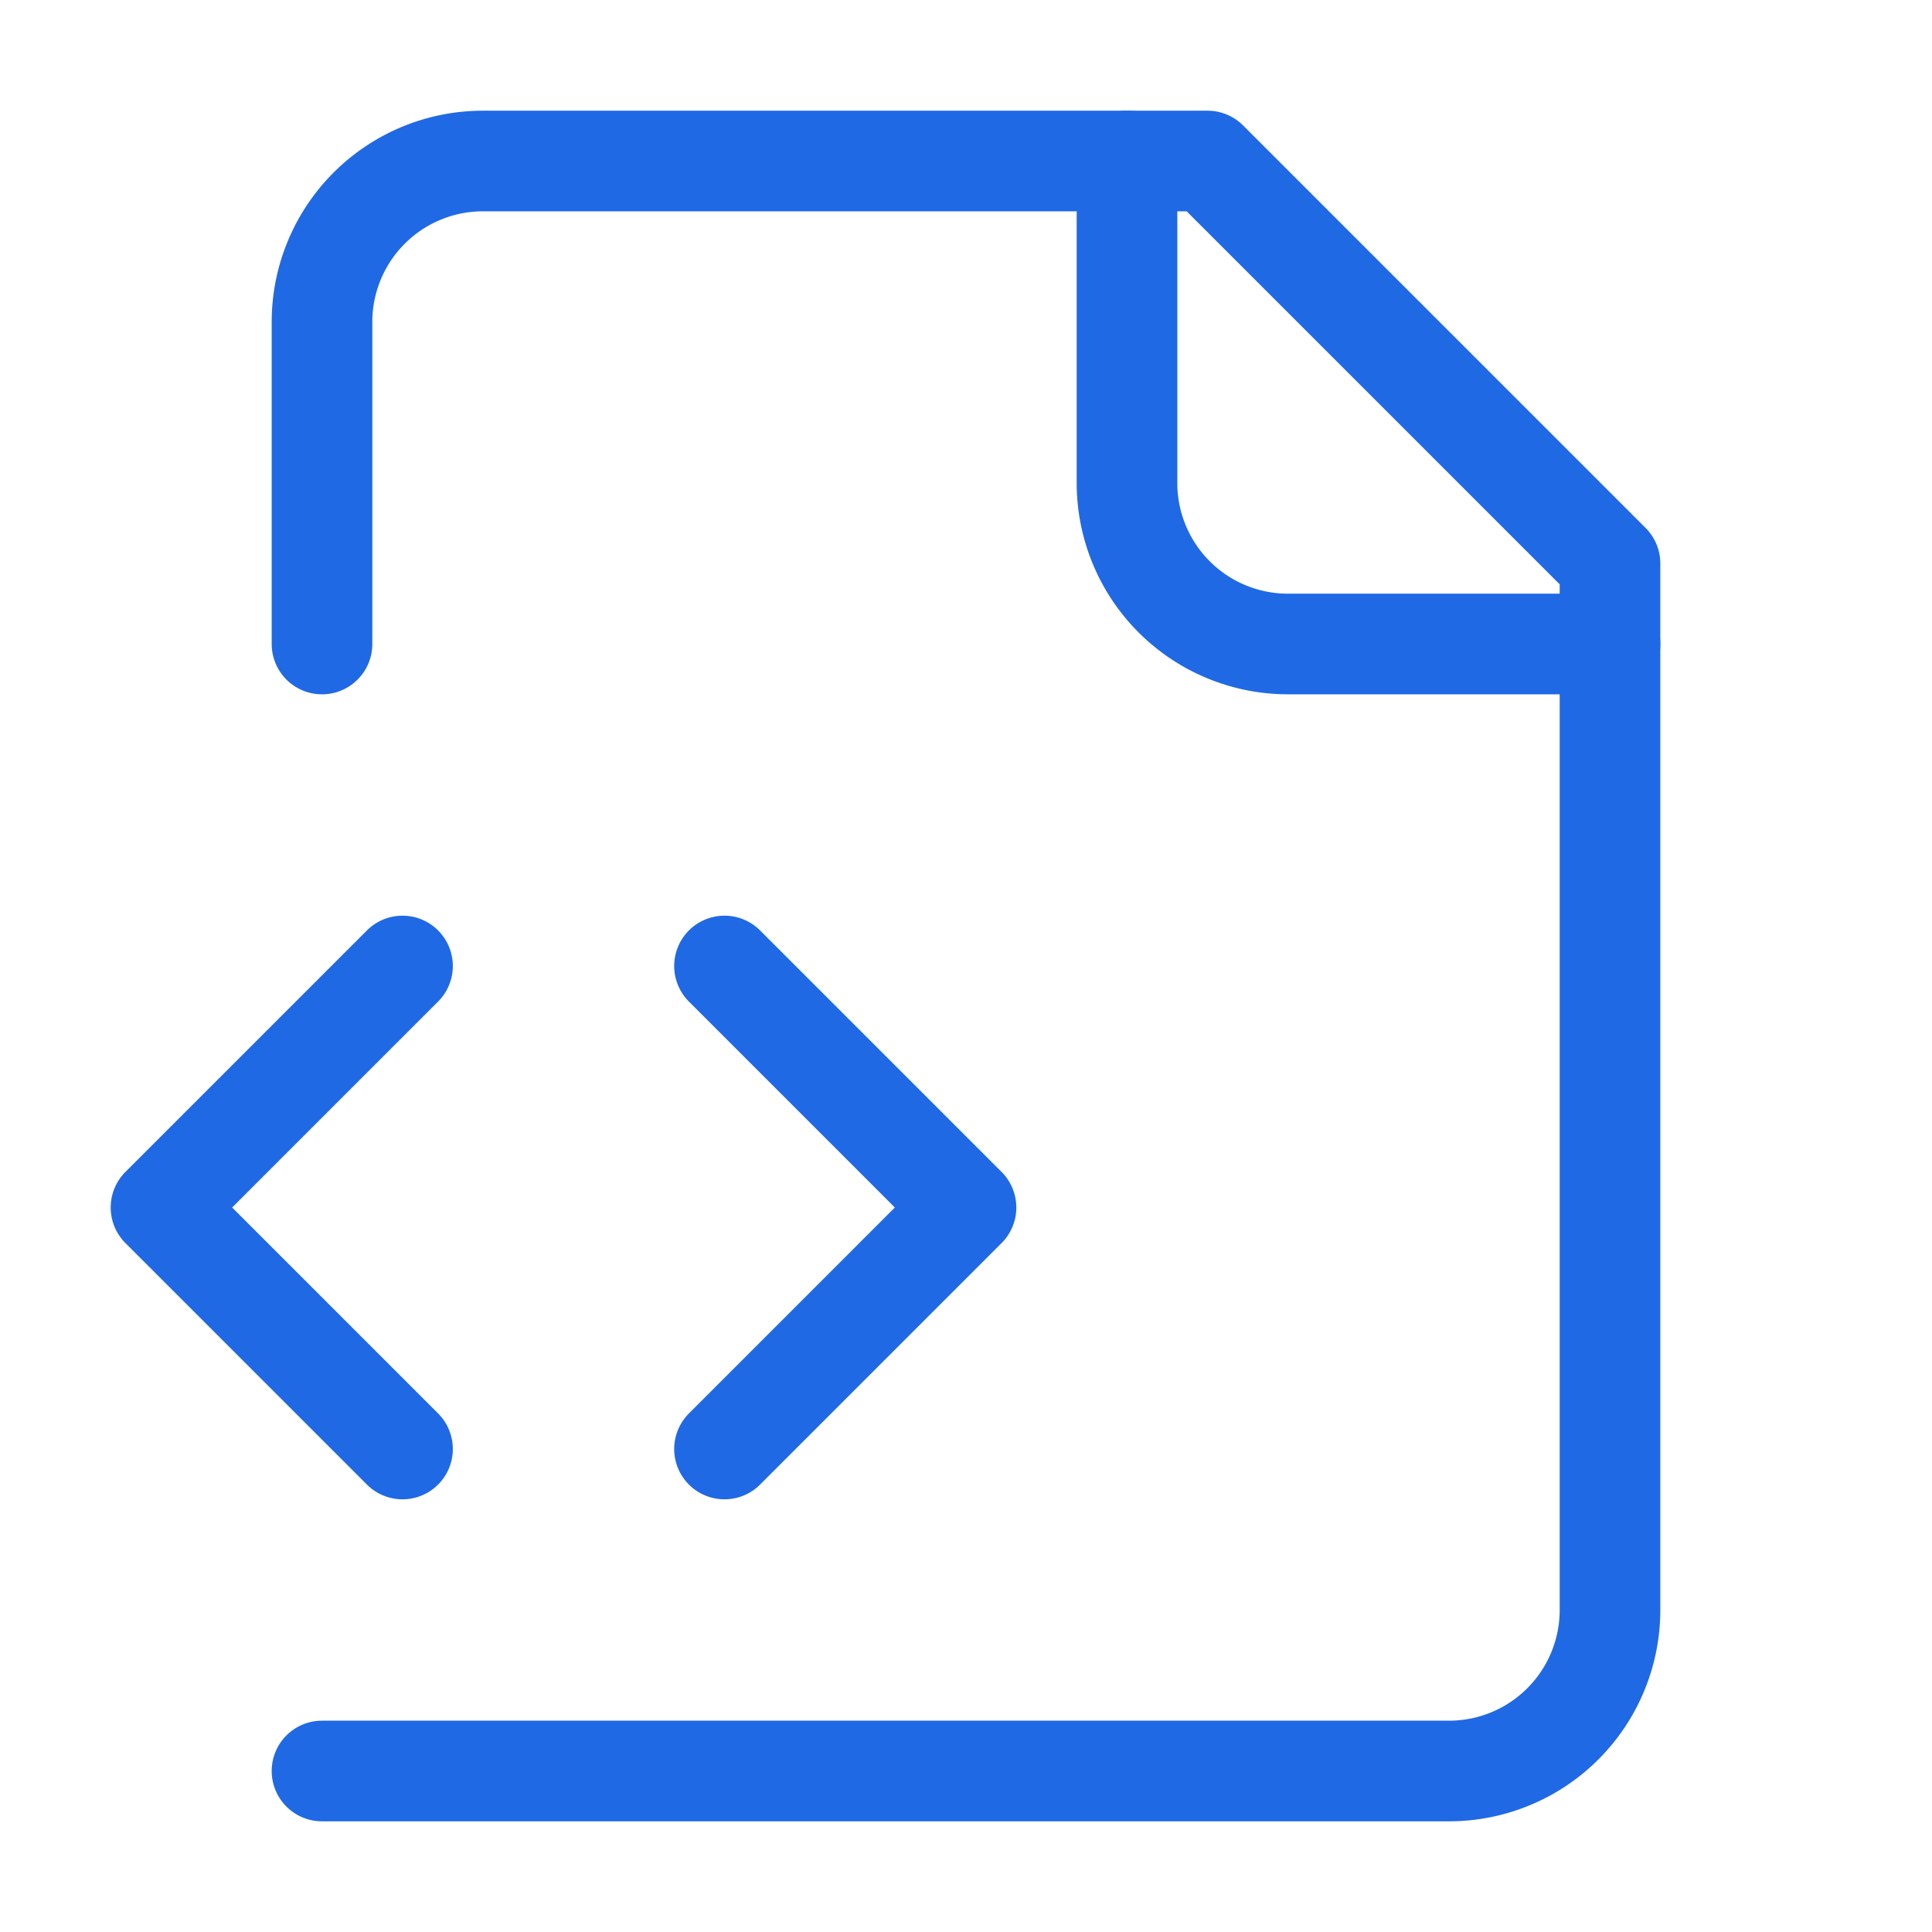
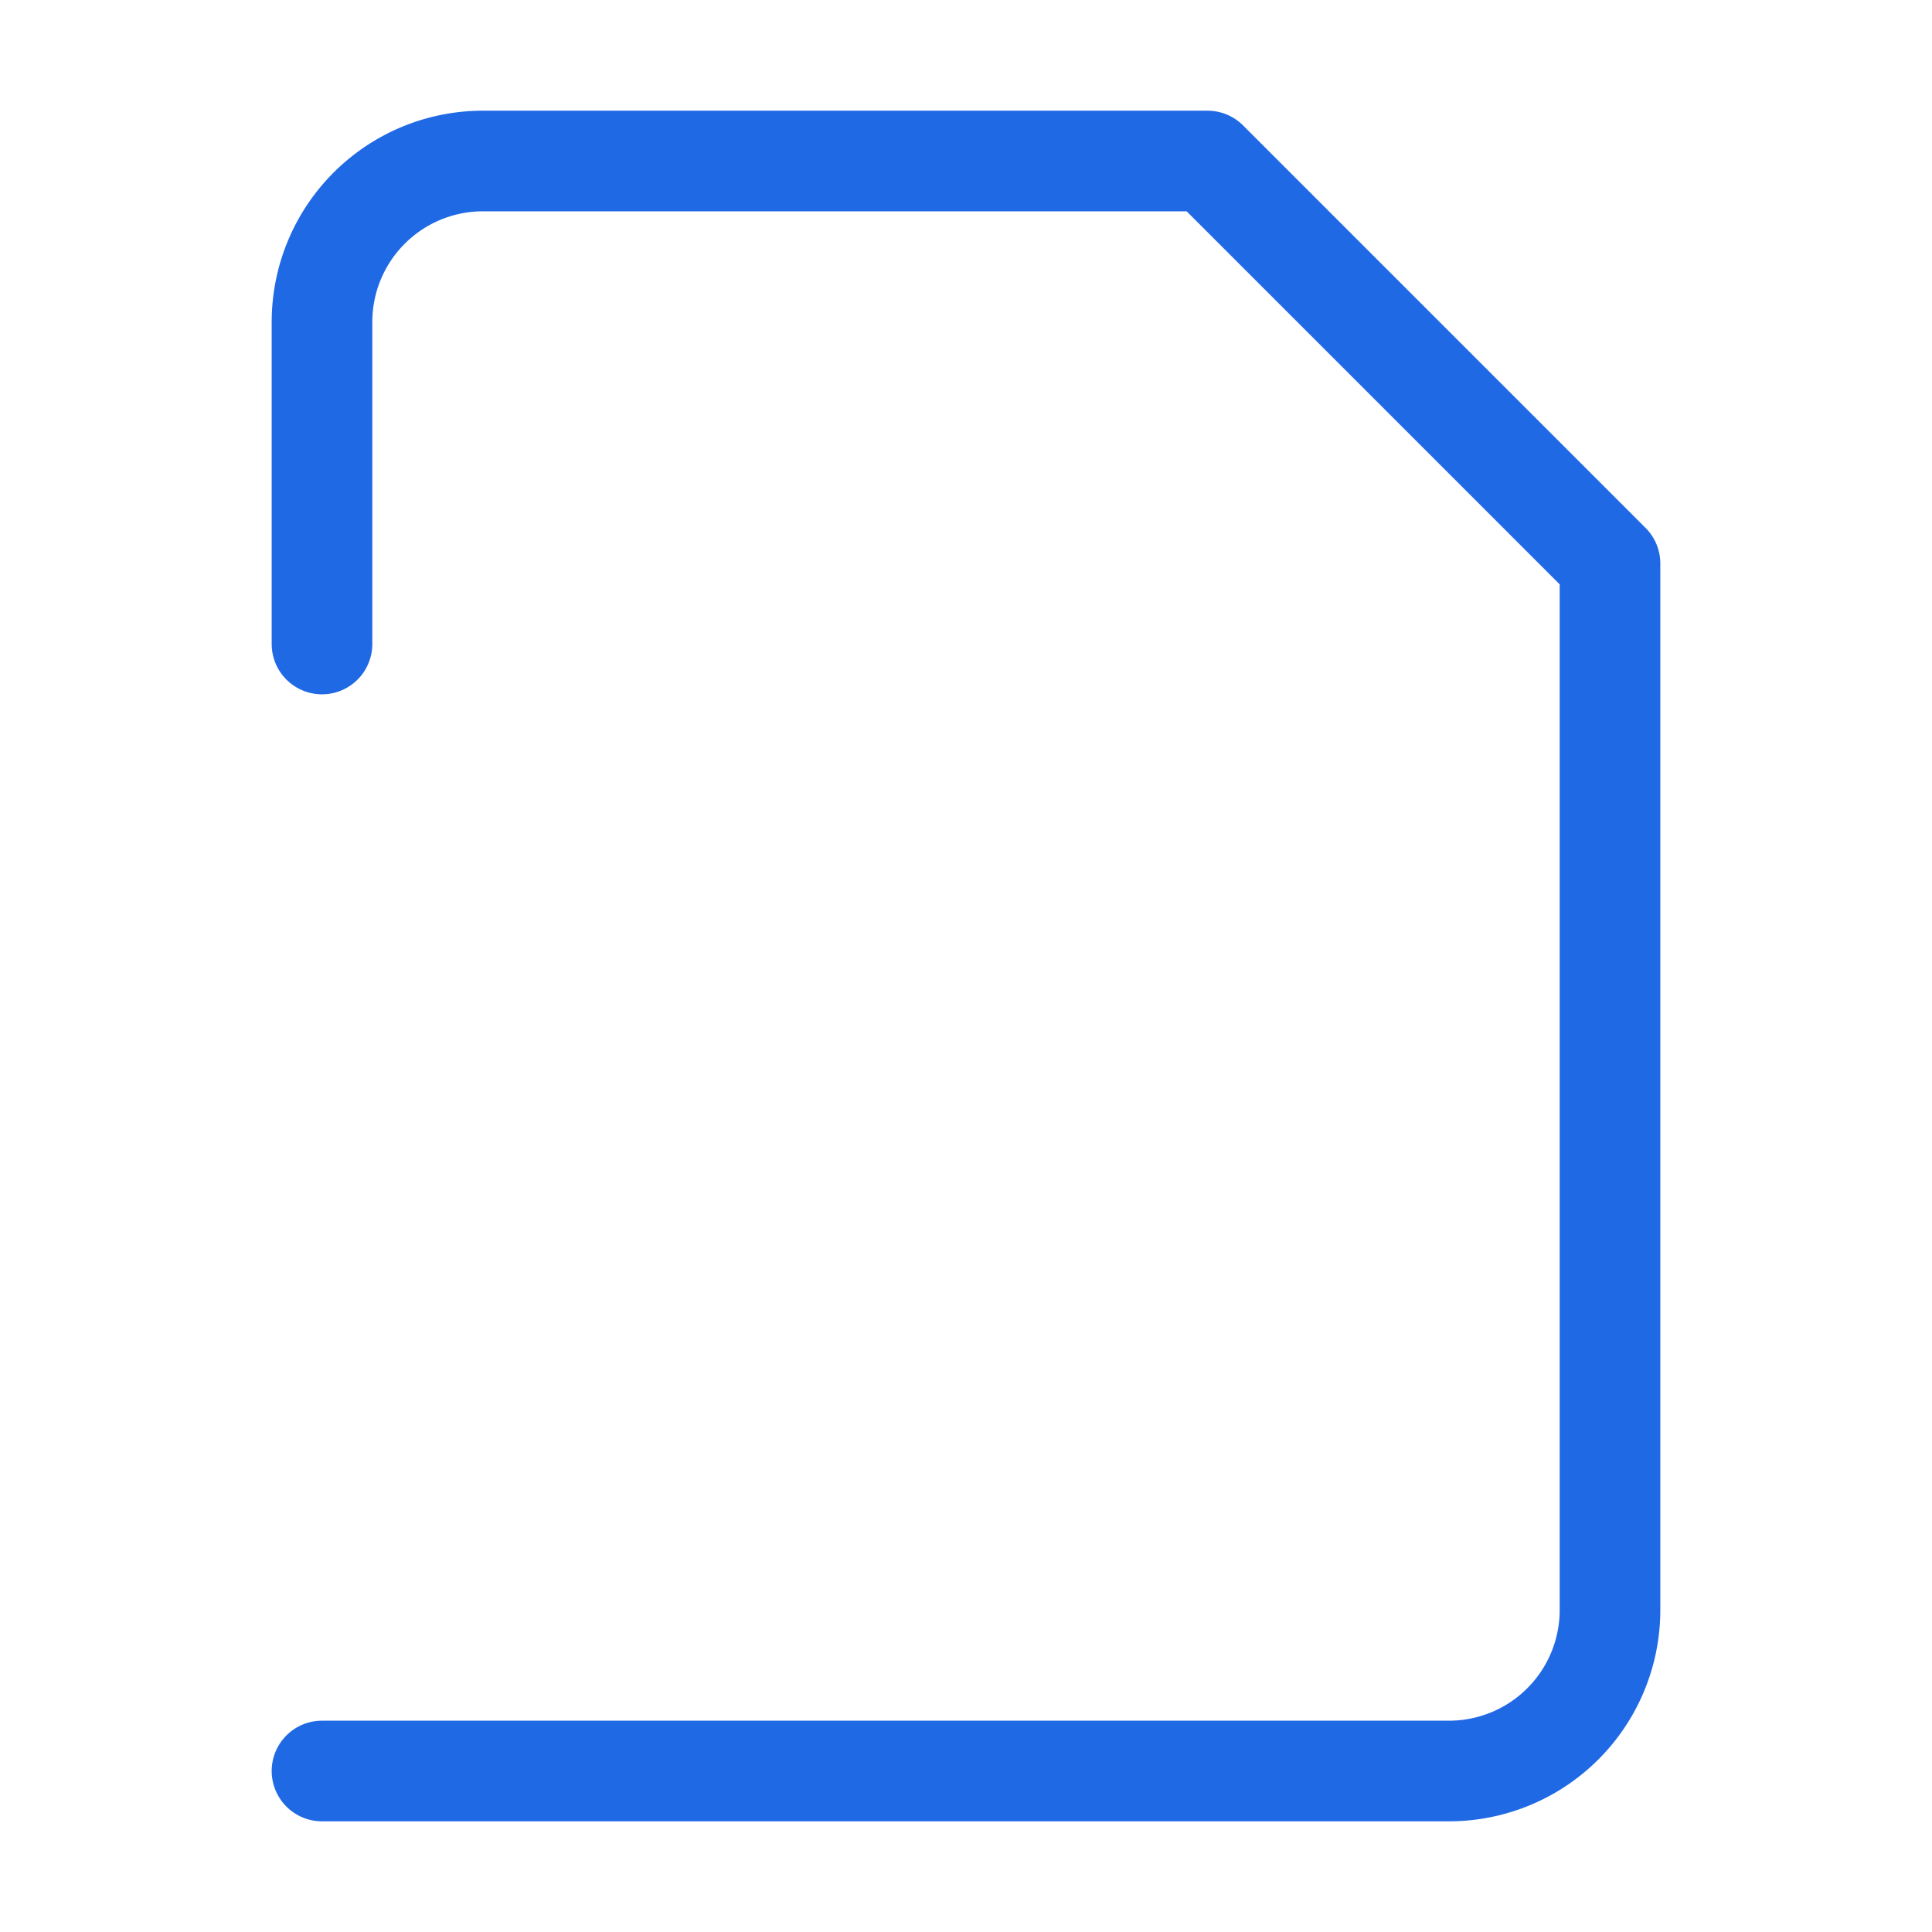
<svg xmlns="http://www.w3.org/2000/svg" width="48" height="48" fill="none" viewBox="0 0 48 48">
  <path stroke="#2069E5" stroke-linecap="round" stroke-linejoin="round" stroke-width="2.5" d="M8 44h28a4 4 0 0 0 4-4V14L30 4H12a4 4 0 0 0-4 4v8" />
-   <path stroke="#2069E5" stroke-linecap="round" stroke-linejoin="round" stroke-width="2.5" d="M28 4v8a4 4 0 0 0 4 4h8m-30 8-6 6 6 6m8 0 6-6-6-6" />
</svg>